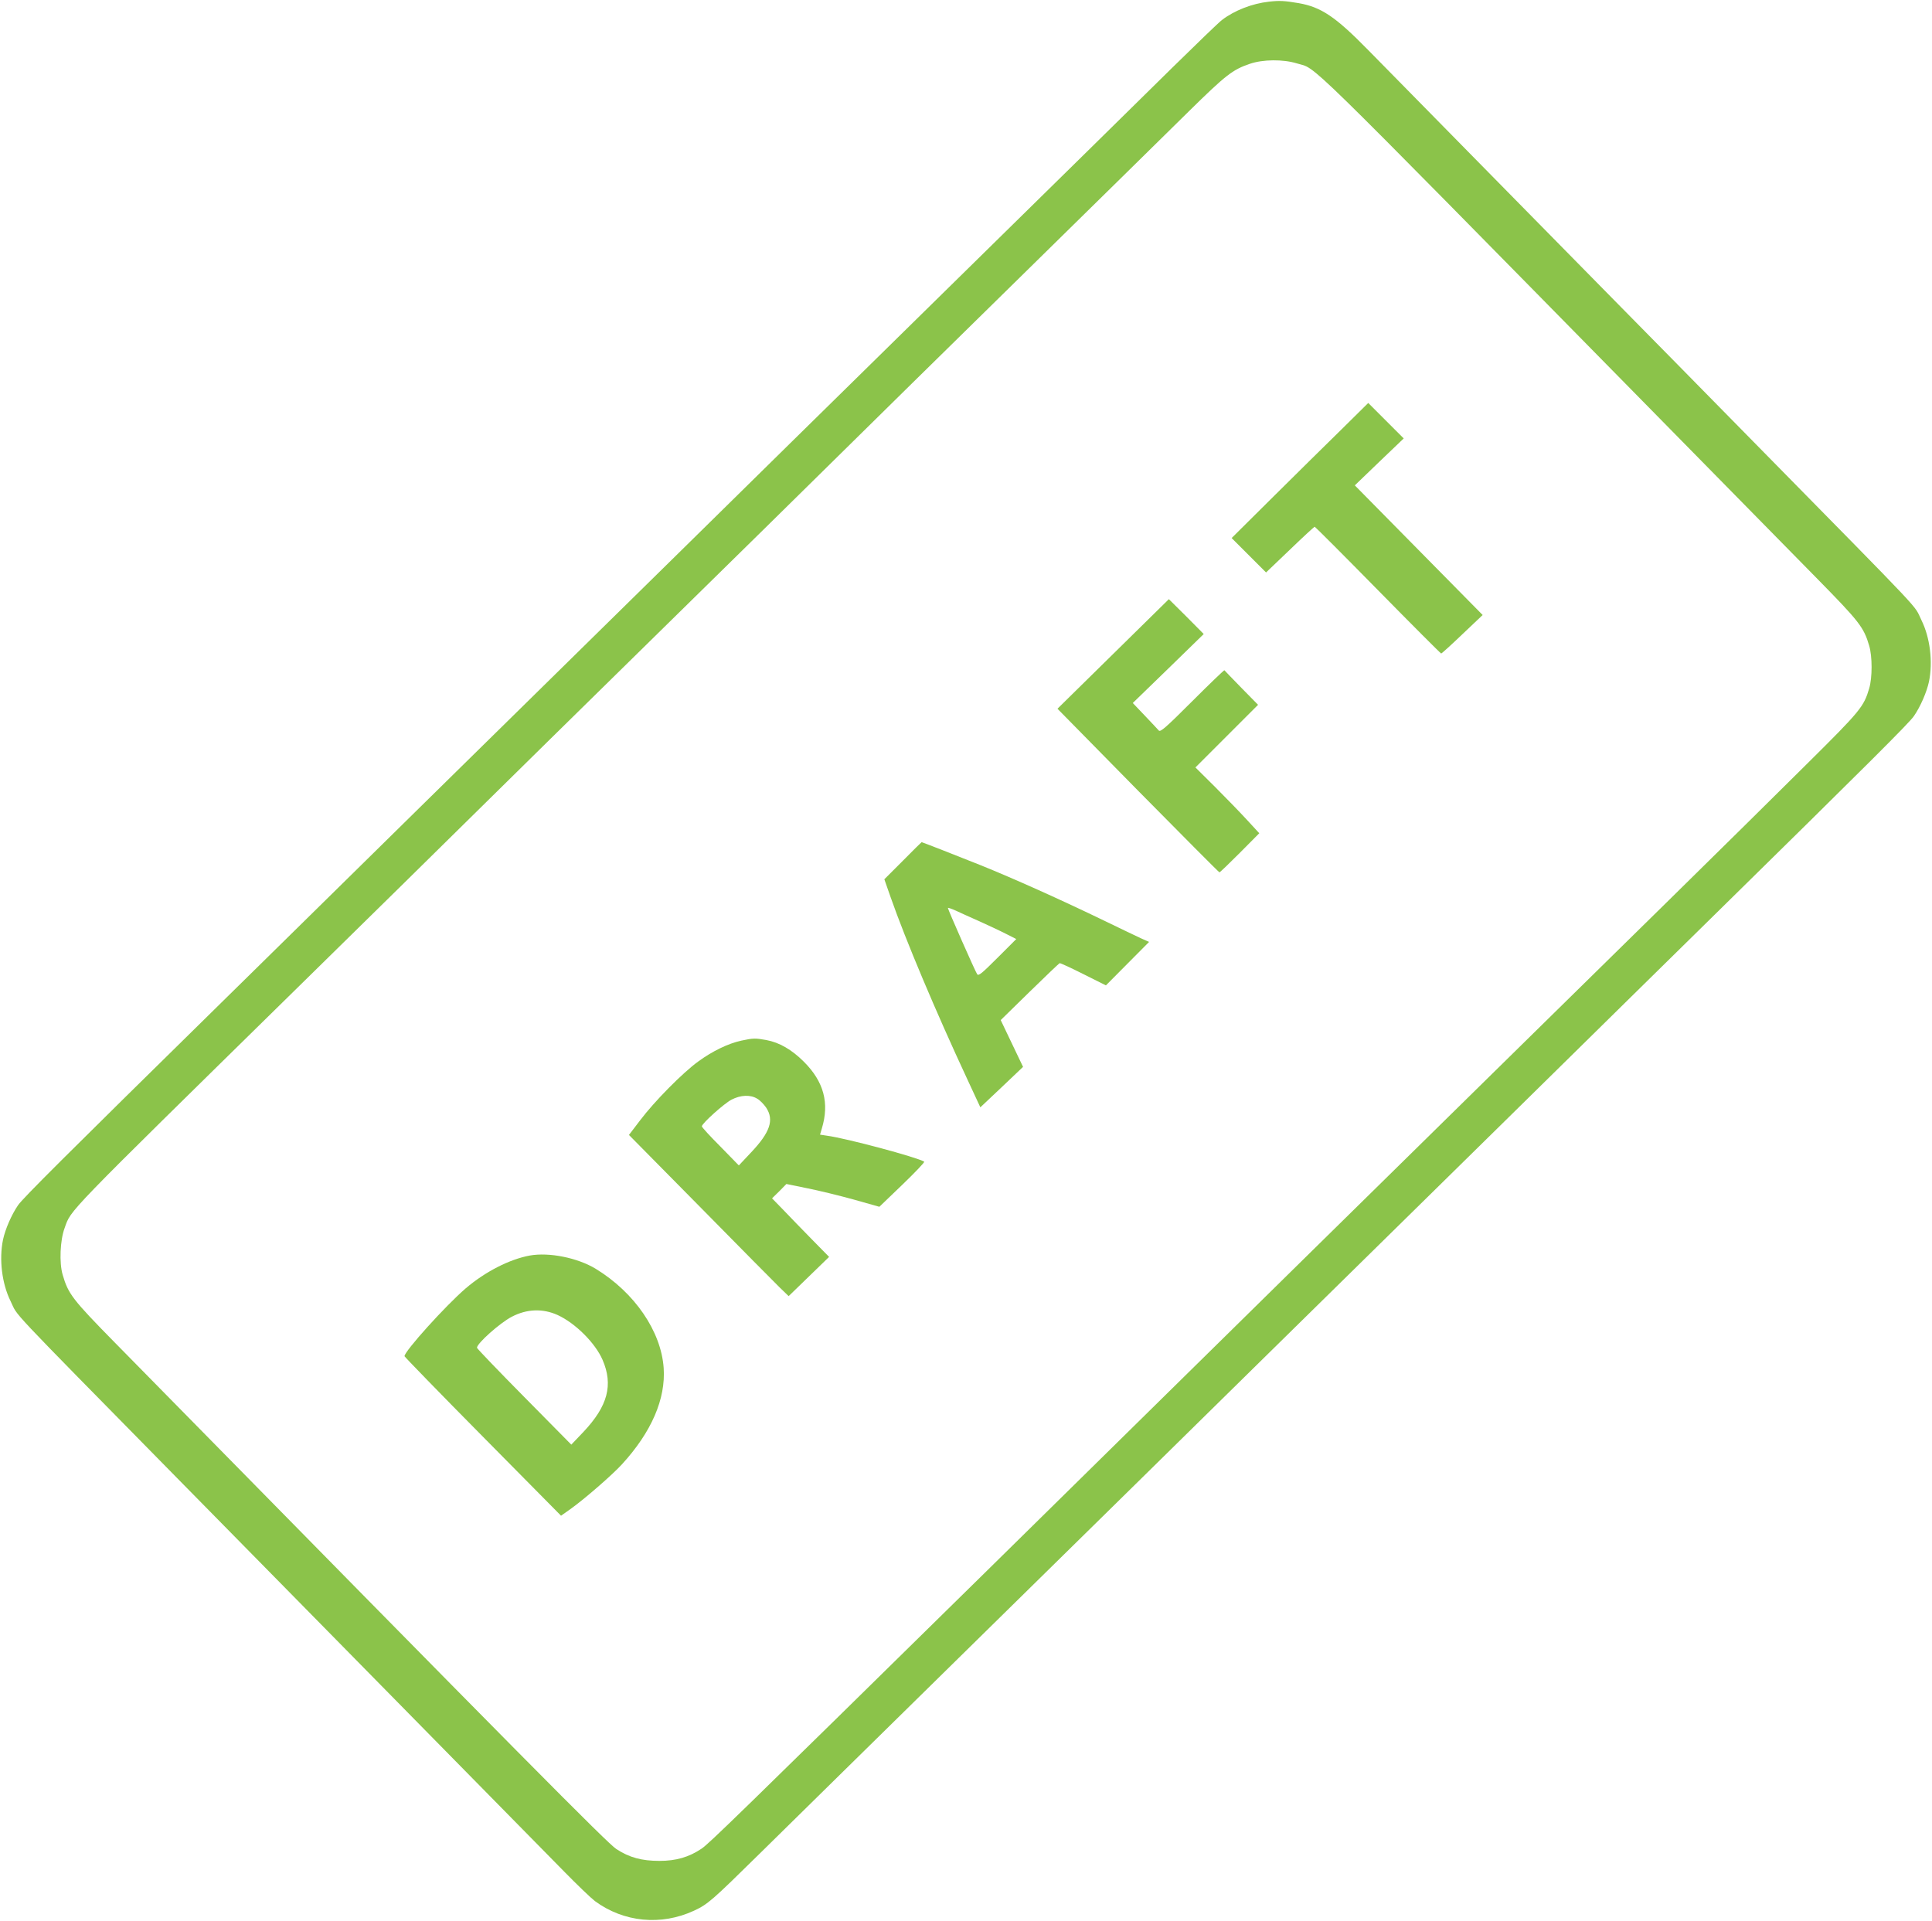
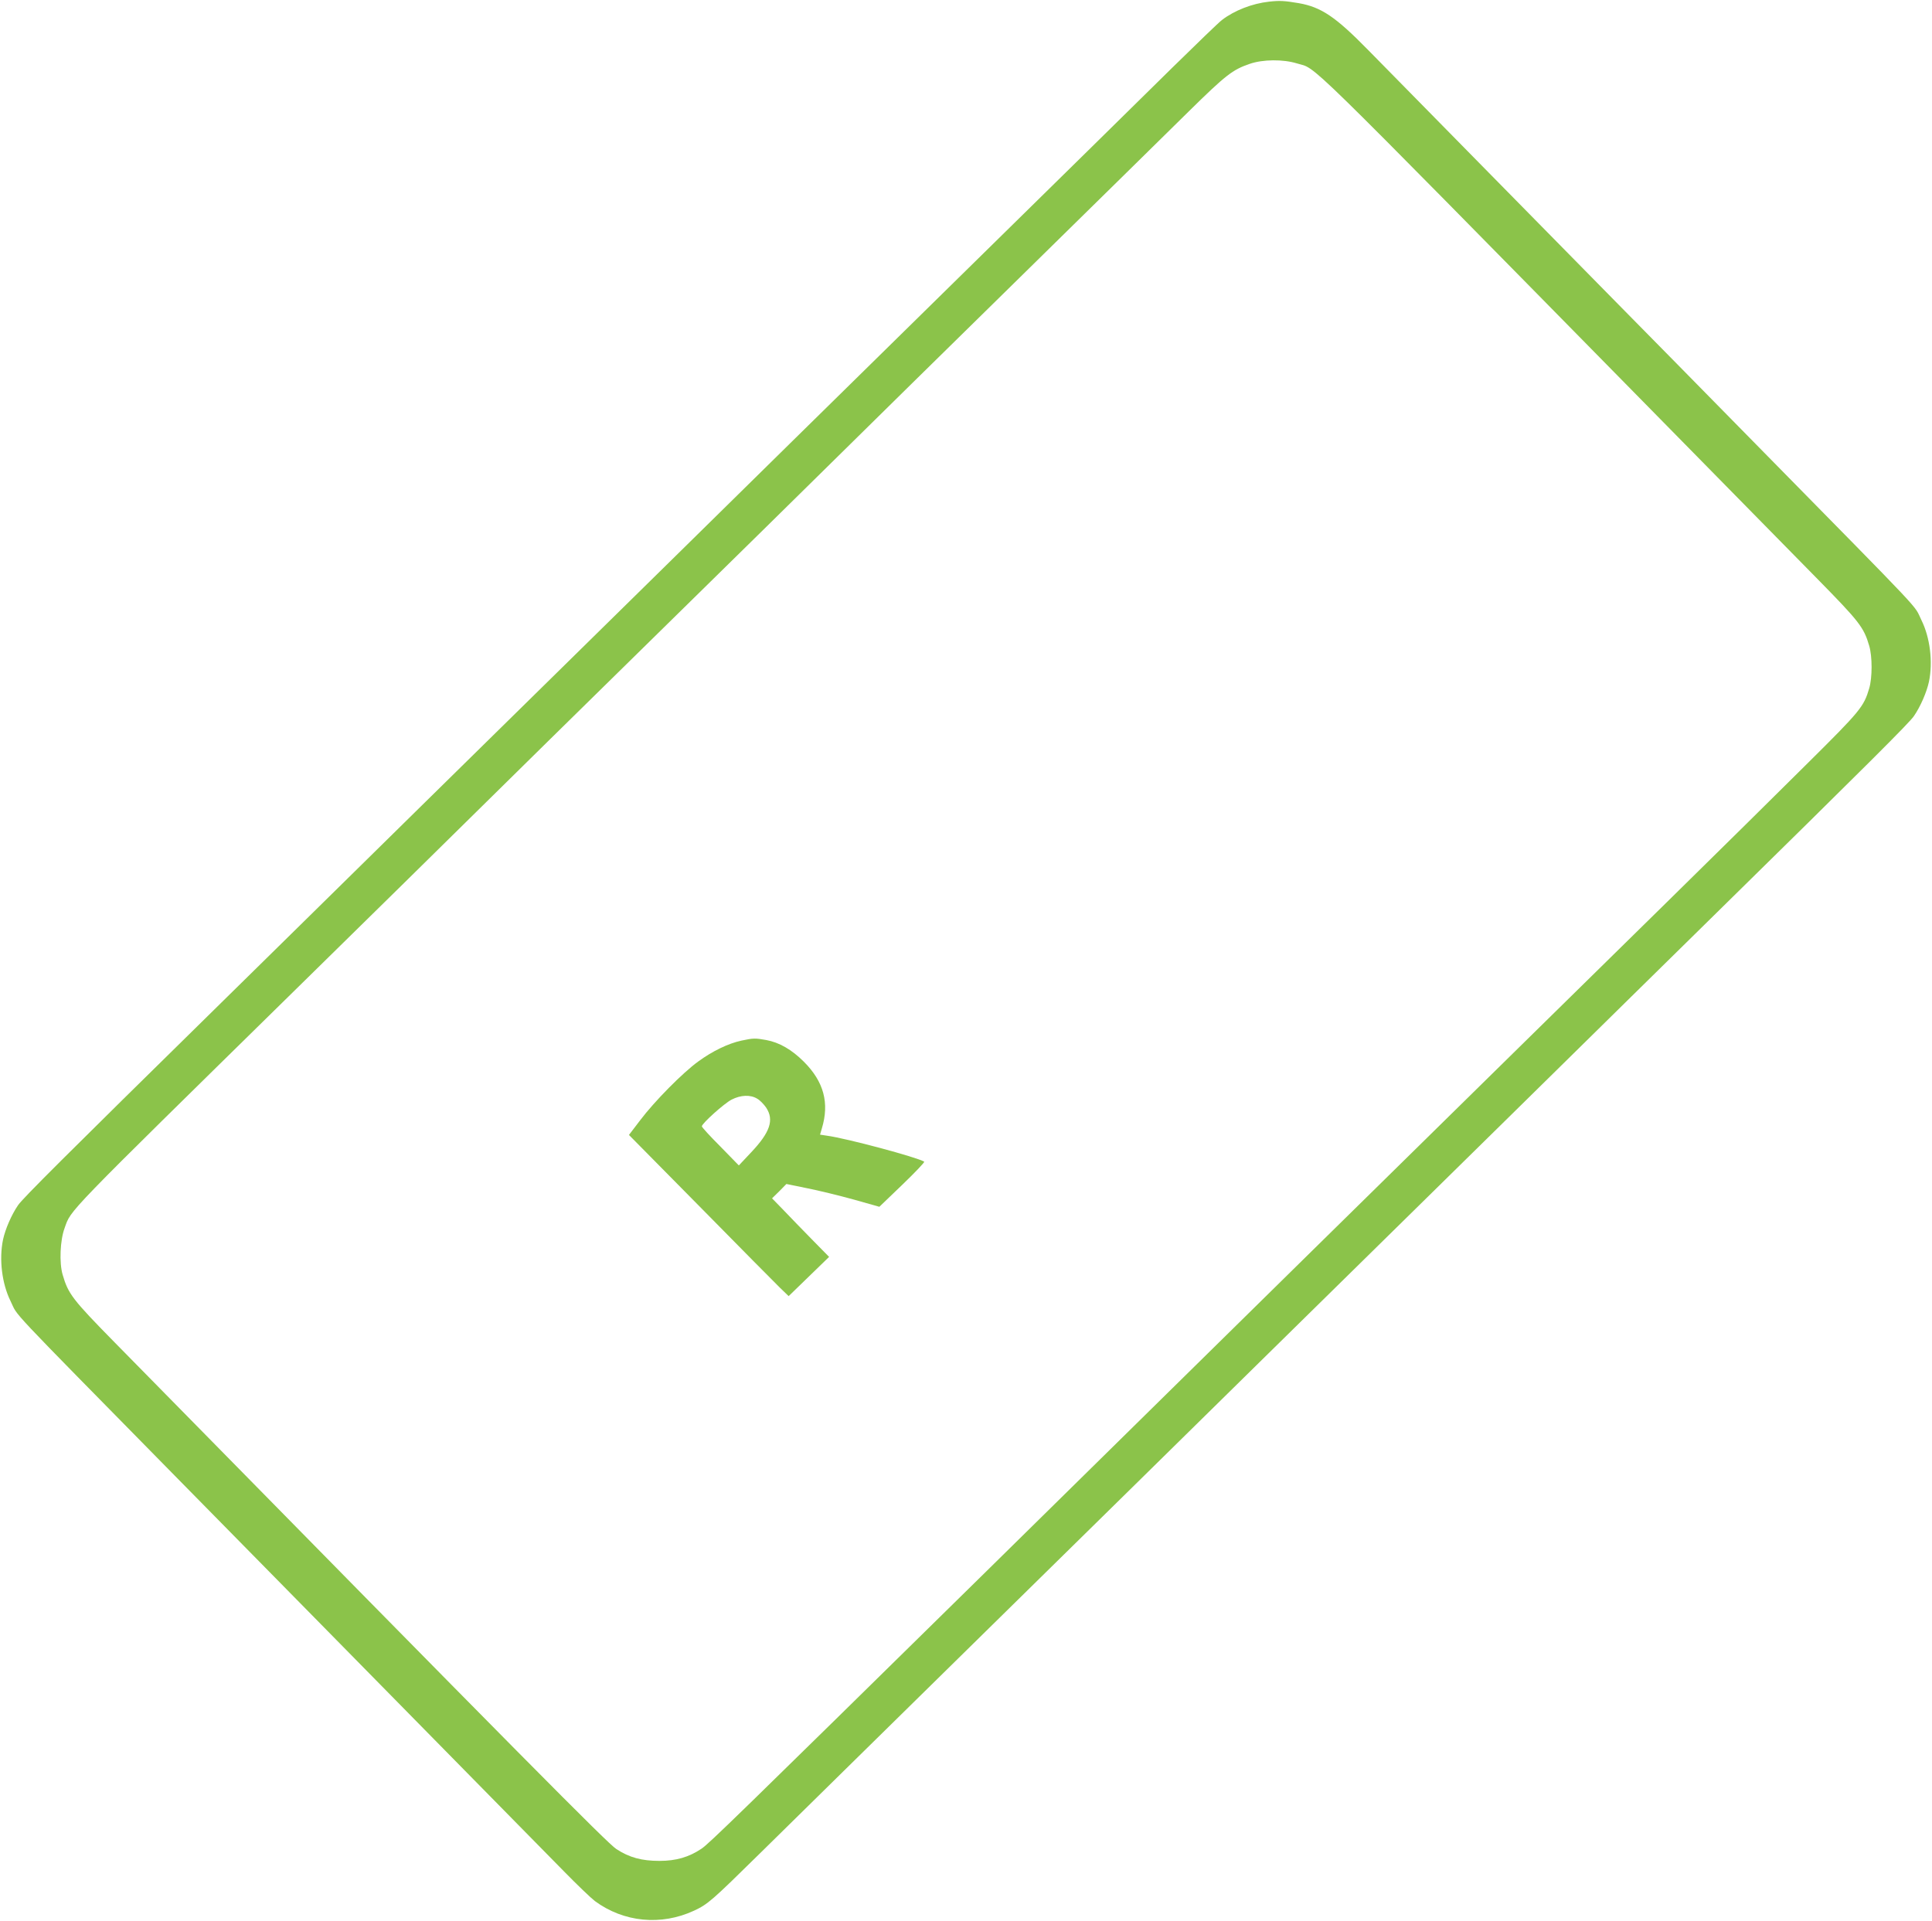
<svg xmlns="http://www.w3.org/2000/svg" version="1.0" width="1280pt" height="1273pt" viewBox="0 0 1280 1273" preserveAspectRatio="xMidYMid meet">
  <g transform="translate(0,1273) scale(0.1,-0.1)" fill="#8bc34a" stroke="none">
    <path d="M8408 12719 c-111 -12 -230 -58 -313 -122 -22 -17 -170 -160 -330 -317 -159 -157 -832 -819 -1495 -1470 -663 -651 -1468 -1443 -1790 -1760 -322 -316 -853 -838 -1180 -1160 -327 -322 -737 -724 -910 -895 -173 -171 -583 -573 -910 -895 -1076 -1057 -1327 -1308 -1360 -1355 -44 -64 -85 -159 -100 -229 -27 -131 -7 -292 50 -407 55 -111 -61 12 1100 -1169 332 -338 742 -754 910 -925 256 -260 767 -780 1655 -1683 88 -90 181 -179 206 -198 191 -141 439 -165 657 -64 92 43 117 65 437 380 160 157 832 819 1495 1470 663 651 1468 1443 1790 1760 322 316 853 838 1180 1160 327 322 737 724 910 895 173 171 583 573 910 895 1076 1057 1327 1308 1360 1355 44 64 85 159 100 229 27 131 7 292 -50 407 -55 111 61 -12 -1100 1169 -332 338 -742 755 -910 925 -168 171 -573 582 -900 915 -327 333 -669 681 -760 773 -212 216 -307 280 -455 306 -95 16 -126 18 -197 10z m184 -409 c139 -43 -21 113 2293 -2240 489 -498 1009 -1026 1155 -1175 279 -284 308 -321 344 -444 21 -71 21 -211 0 -282 -36 -122 -58 -149 -407 -495 -183 -182 -602 -596 -932 -920 -592 -581 -1219 -1198 -2385 -2344 -327 -322 -745 -733 -930 -915 -184 -181 -725 -713 -1200 -1181 -1663 -1635 -1832 -1799 -1882 -1833 -83 -56 -168 -81 -279 -81 -117 0 -199 22 -285 78 -59 38 -601 586 -3324 3357 -281 286 -308 322 -345 449 -23 79 -17 228 13 309 46 126 -21 57 1527 1577 484 475 1024 1006 1200 1180 176 174 716 705 1200 1180 484 475 1024 1006 1200 1180 176 174 716 705 1200 1180 484 475 988 971 1120 1101 247 243 291 277 405 316 87 30 221 31 312 3z" />
-     <path d="M8890 9887 c-96 -94 -300 -295 -453 -447 l-277 -275 114 -114 114 -114 158 151 c87 84 161 152 164 152 3 0 192 -189 419 -420 227 -231 416 -420 419 -420 4 0 67 57 141 128 l134 127 -424 430 -423 429 162 156 162 155 -117 117 -118 118 -175 -173z" />
-     <path d="M7375 8397 l-369 -363 533 -542 c294 -298 537 -542 540 -542 4 0 64 58 135 129 l129 130 -81 88 c-44 48 -139 146 -211 218 l-131 130 207 207 208 208 -110 112 c-61 62 -111 115 -113 117 -1 3 -97 -89 -212 -204 -180 -180 -212 -207 -223 -195 -7 8 -49 53 -93 99 l-79 83 235 228 235 229 -115 116 -116 115 -369 -363z" />
-     <path d="M5982 7027 l-123 -123 42 -120 c100 -285 298 -755 510 -1210 l84 -181 142 134 141 134 -74 155 -74 155 191 187 c105 103 195 188 199 190 5 2 75 -31 157 -72 l150 -75 143 144 143 144 -54 24 c-30 14 -139 66 -244 117 -281 136 -601 280 -825 370 -132 53 -380 150 -384 150 -1 0 -57 -55 -124 -123z m506 -401 c57 -26 135 -62 174 -82 l71 -36 -124 -124 c-106 -106 -126 -122 -135 -109 -12 16 -194 429 -194 439 0 3 24 -5 53 -18 28 -13 98 -45 155 -70z" />
    <path d="M4912 5835 c-88 -19 -193 -70 -287 -139 -102 -74 -289 -263 -384 -389 l-74 -97 471 -477 c259 -263 497 -504 529 -535 l58 -56 134 130 134 130 -114 116 c-63 64 -148 152 -189 195 l-75 77 48 47 47 48 137 -28 c76 -15 215 -49 309 -75 l170 -48 153 147 c84 81 149 149 144 152 -50 30 -512 154 -644 172 l-46 7 12 41 c51 169 13 310 -119 442 -81 81 -163 128 -250 144 -73 13 -84 13 -164 -4z m105 -385 c18 -10 44 -37 59 -59 54 -82 26 -164 -101 -298 l-80 -85 -122 125 c-68 68 -123 128 -123 134 0 19 148 152 197 177 60 31 125 34 170 6z" />
-     <path d="M3510 4411 c-135 -25 -295 -107 -424 -217 -134 -115 -407 -418 -406 -450 1 -5 234 -245 519 -533 l518 -524 65 46 c92 66 274 224 338 294 197 215 291 434 277 639 -17 244 -193 500 -450 657 -120 73 -309 111 -437 88z m184 -394 c118 -54 250 -186 298 -297 72 -166 35 -306 -126 -477 l-81 -85 -312 316 c-172 174 -313 321 -313 326 0 29 153 165 230 205 101 53 206 56 304 12z" />
  </g>
</svg>